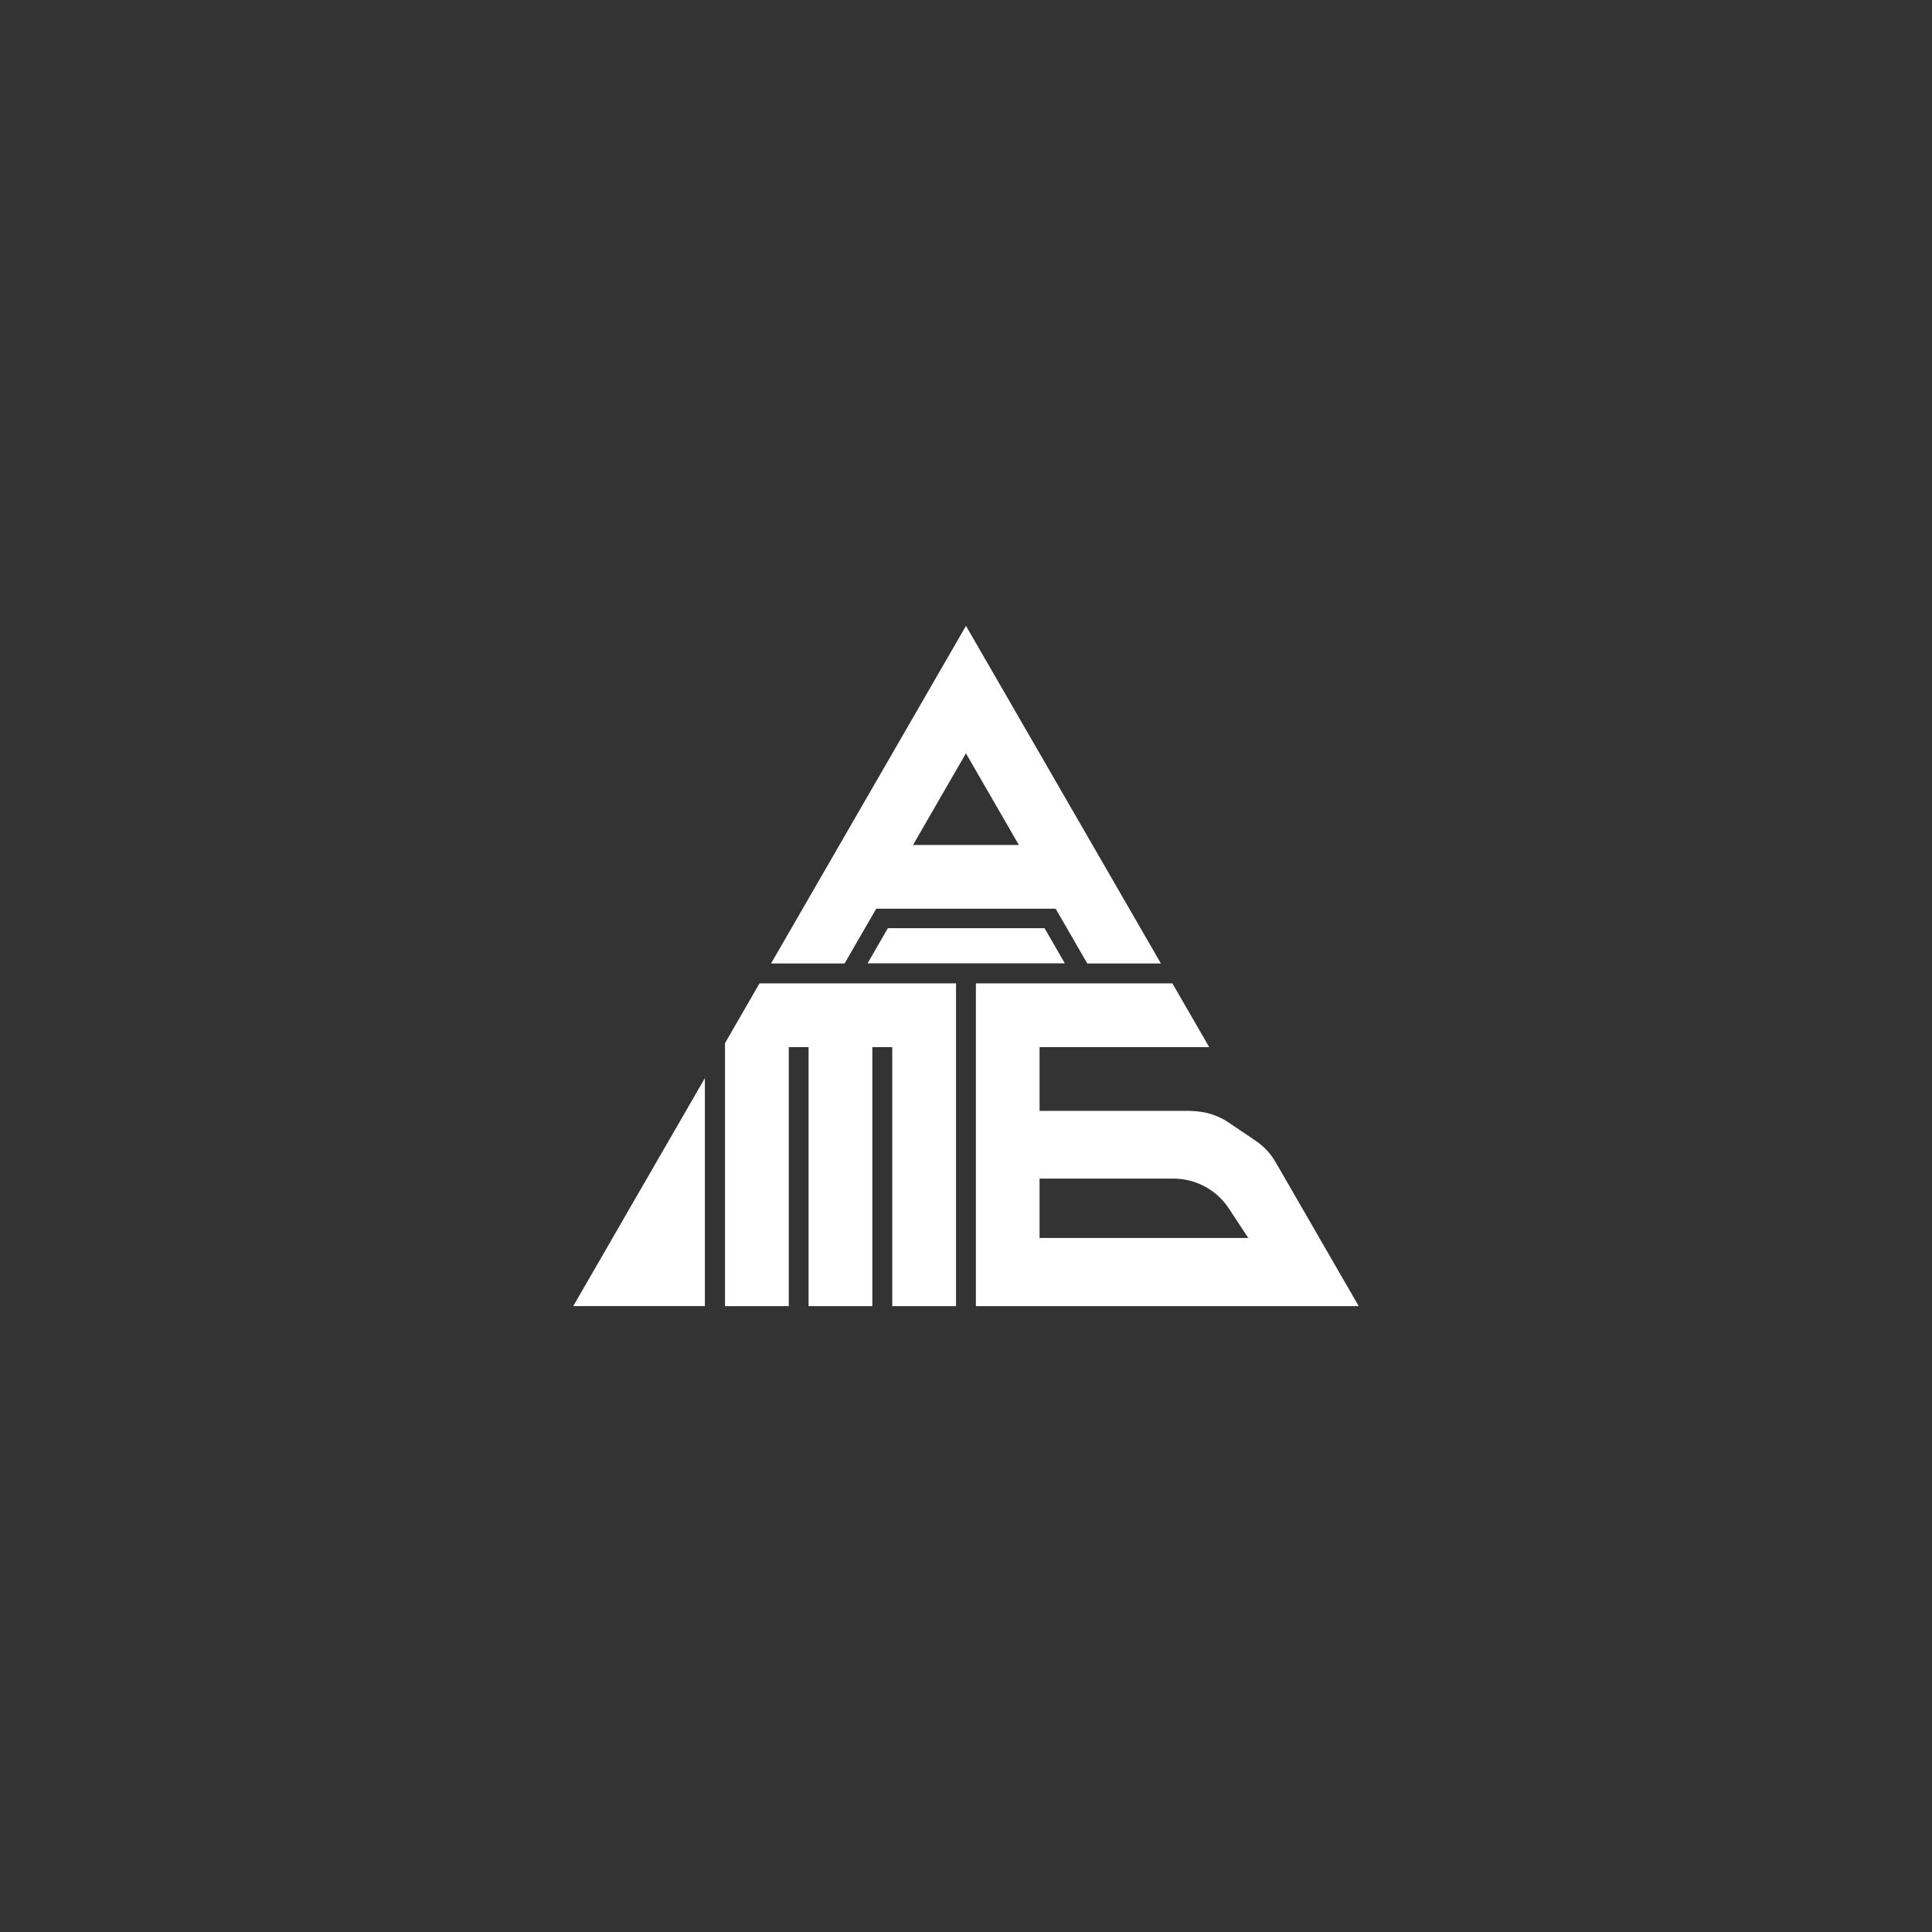
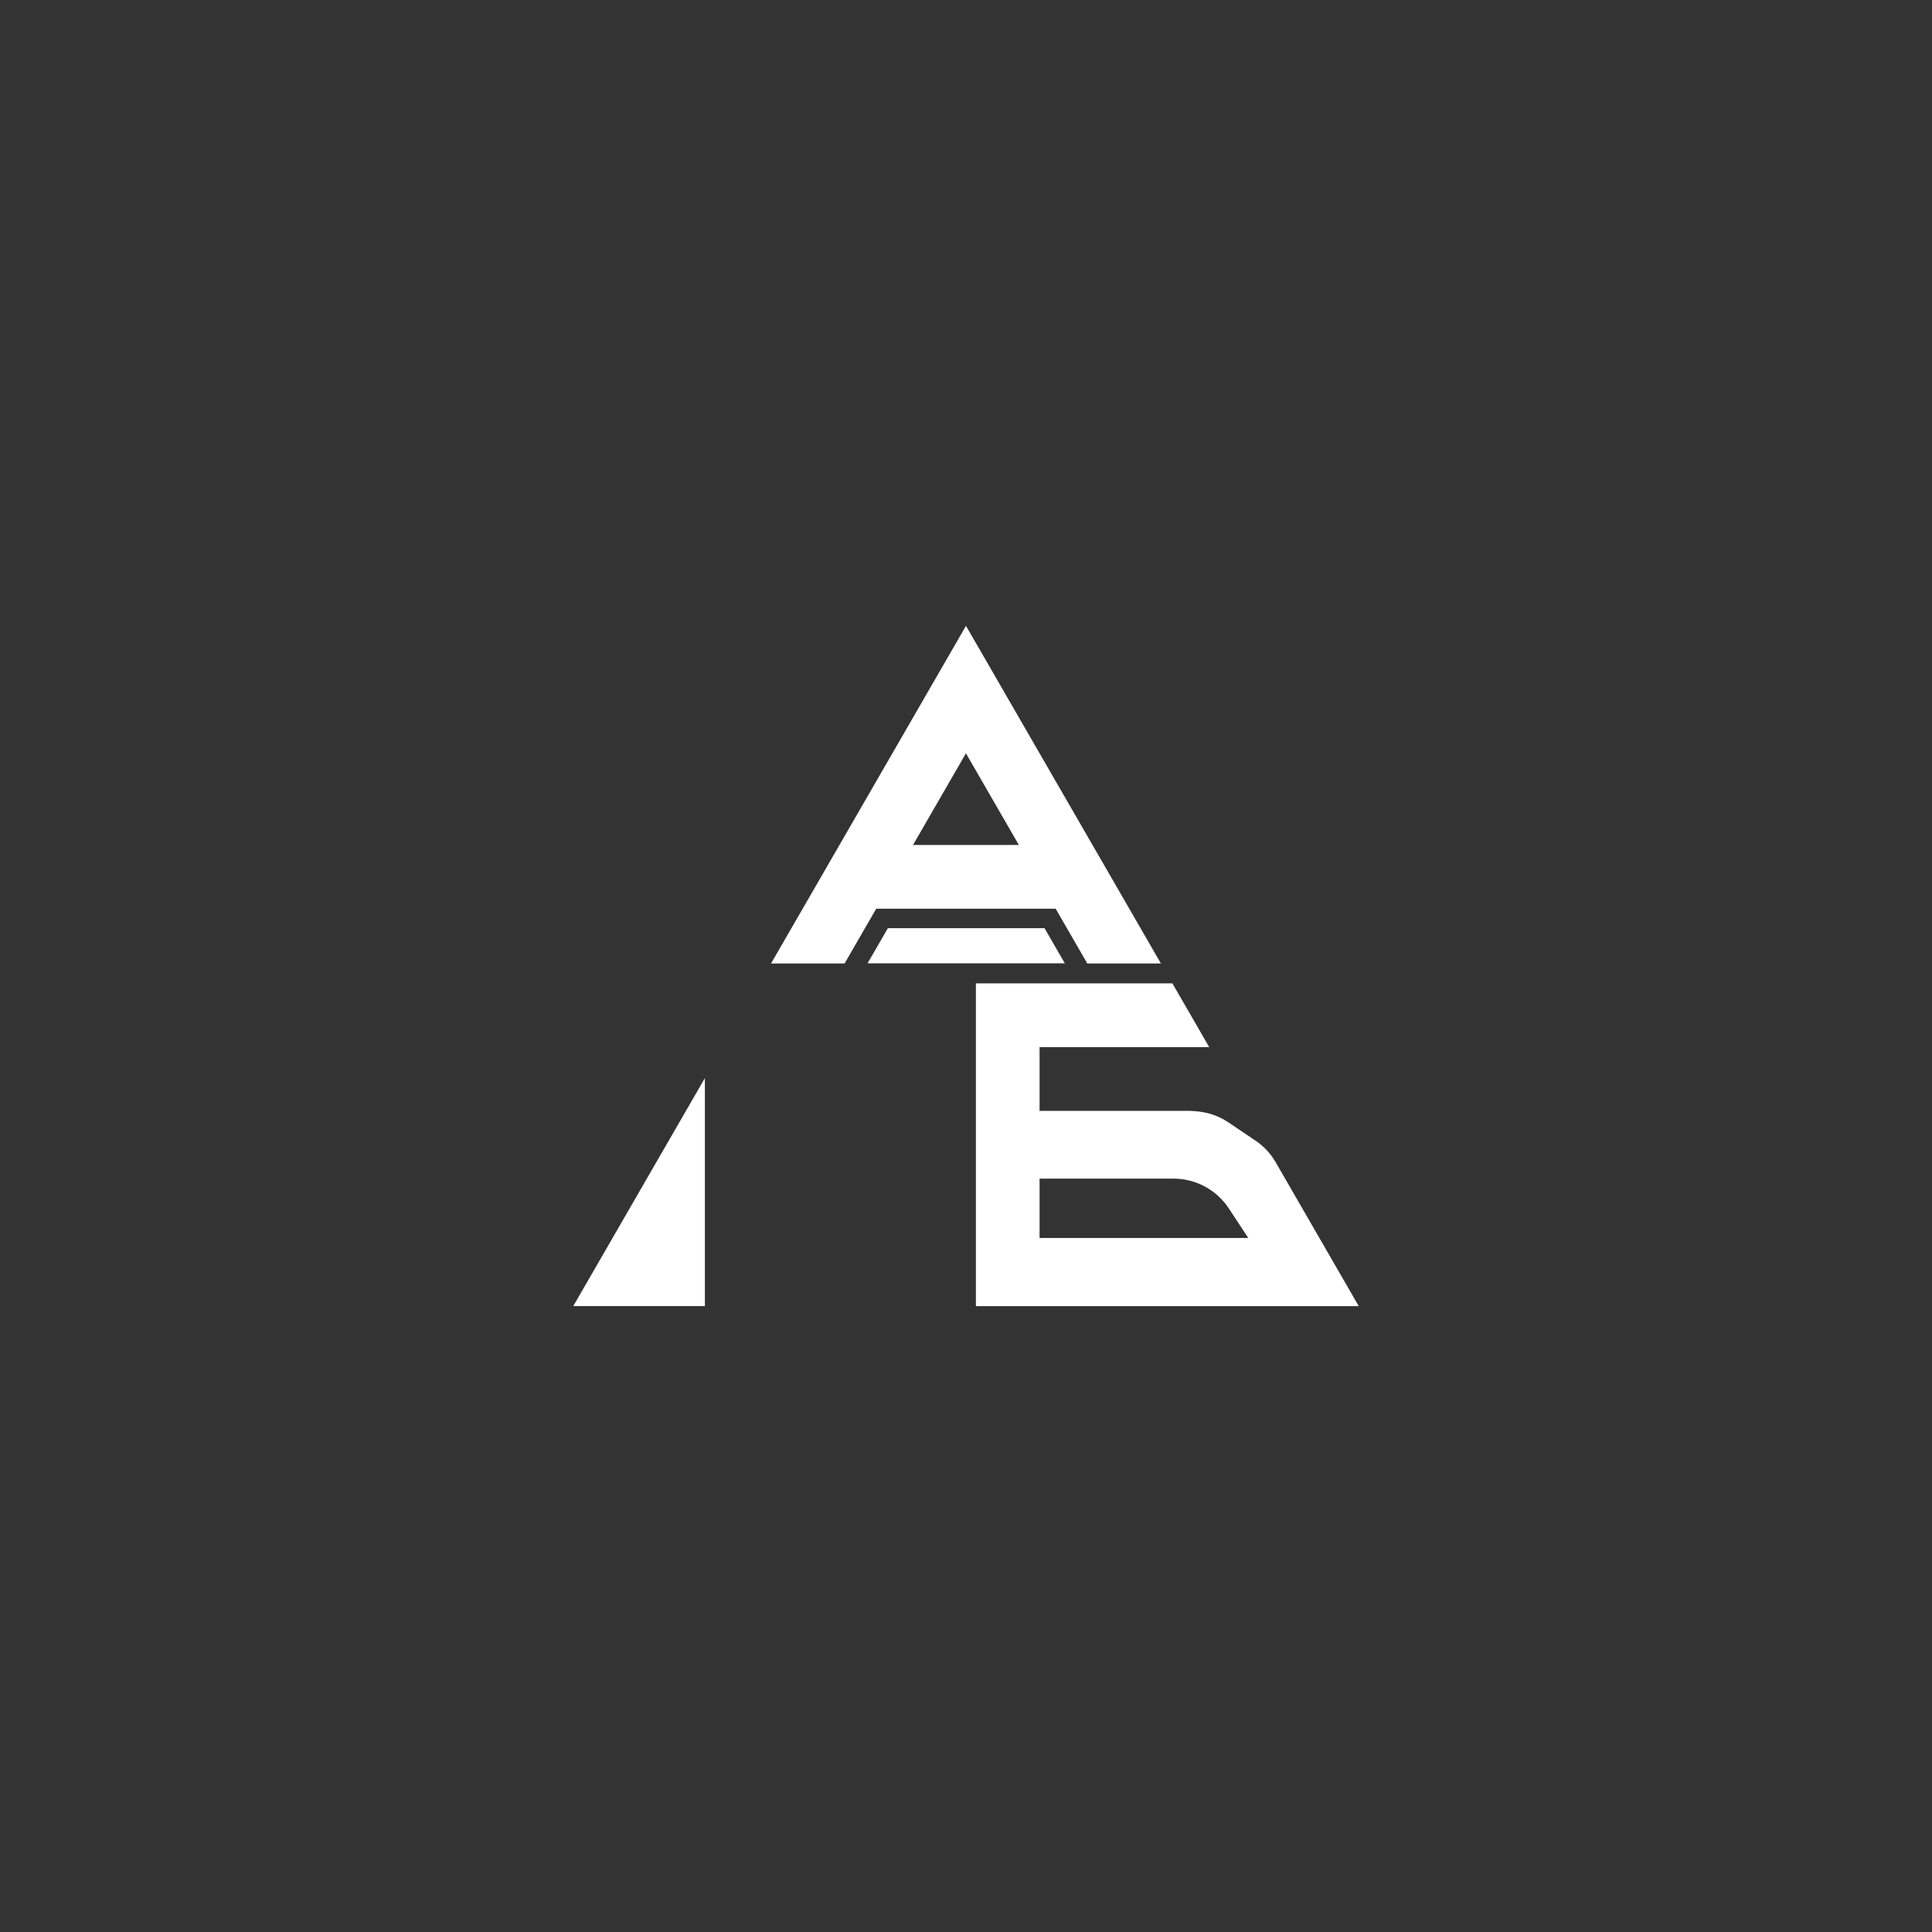
<svg xmlns="http://www.w3.org/2000/svg" width="150" height="150" viewBox="0 0 150 150" fill="none">
  <rect x="0" y="0" width="150" height="150" fill="#333333" stroke="none" />
-   <path d="M54.726 83.705V101.404H44.508L47.365 96.455L50.401 91.195L53.26 86.244L54.726 83.705Z" fill="#FEFFFE" />
+   <path d="M54.726 83.705V101.404H44.508L50.401 91.195L53.26 86.244L54.726 83.705Z" fill="#FEFFFE" />
  <path d="M68.935 72.062L67.359 74.79H82.671L81.096 72.062H68.935Z" fill="#FEFFFE" />
  <path d="M99.597 91.197L99.036 90.225L99.028 90.212C98.642 89.549 98.109 88.983 97.472 88.556L95.382 87.147C94.732 86.708 93.99 86.425 93.213 86.318C92.859 86.27 92.502 86.246 92.145 86.246H80.712V81.299H93.883L91.025 76.349H75.769V101.406H105.491L102.634 96.457L99.597 91.197ZM80.712 96.118V91.506H91.1C91.955 91.506 92.796 91.718 93.548 92.123C94.3 92.528 94.94 93.114 95.41 93.828L96.918 96.118H80.712Z" fill="#FEFFFE" />
  <path d="M87.678 70.553L84.82 65.602L80.711 58.486L78.744 55.078L77.857 53.541L77.854 53.536L75.769 49.925L75.76 49.91L74.998 48.591L74.227 49.927L74.224 49.931L72.14 53.541L72.139 53.544L71.249 55.086L69.274 58.506L67.732 61.177L67.725 61.189L65.177 65.602L62.774 69.764L62.77 69.771L62.319 70.553L61.238 72.424L61.228 72.442L59.863 74.805H65.573L67.725 71.079L67.732 71.067L68.029 70.553H81.962L84.417 74.805H90.133L87.678 70.553ZM70.887 65.602L74.103 60.031L74.224 59.822L74.227 59.818L74.994 58.489L74.995 58.487L74.998 58.492L75.76 59.812L75.769 59.826L75.885 60.029L79.103 65.602L70.887 65.602Z" fill="#FEFFFE" />
-   <path d="M74.226 76.349V101.408H69.275V81.299H67.727V101.408H62.776V81.299H61.24V101.408H56.289V80.99L58.969 76.349L58.969 76.349H74.226Z" fill="#FEFFFE" />
</svg>